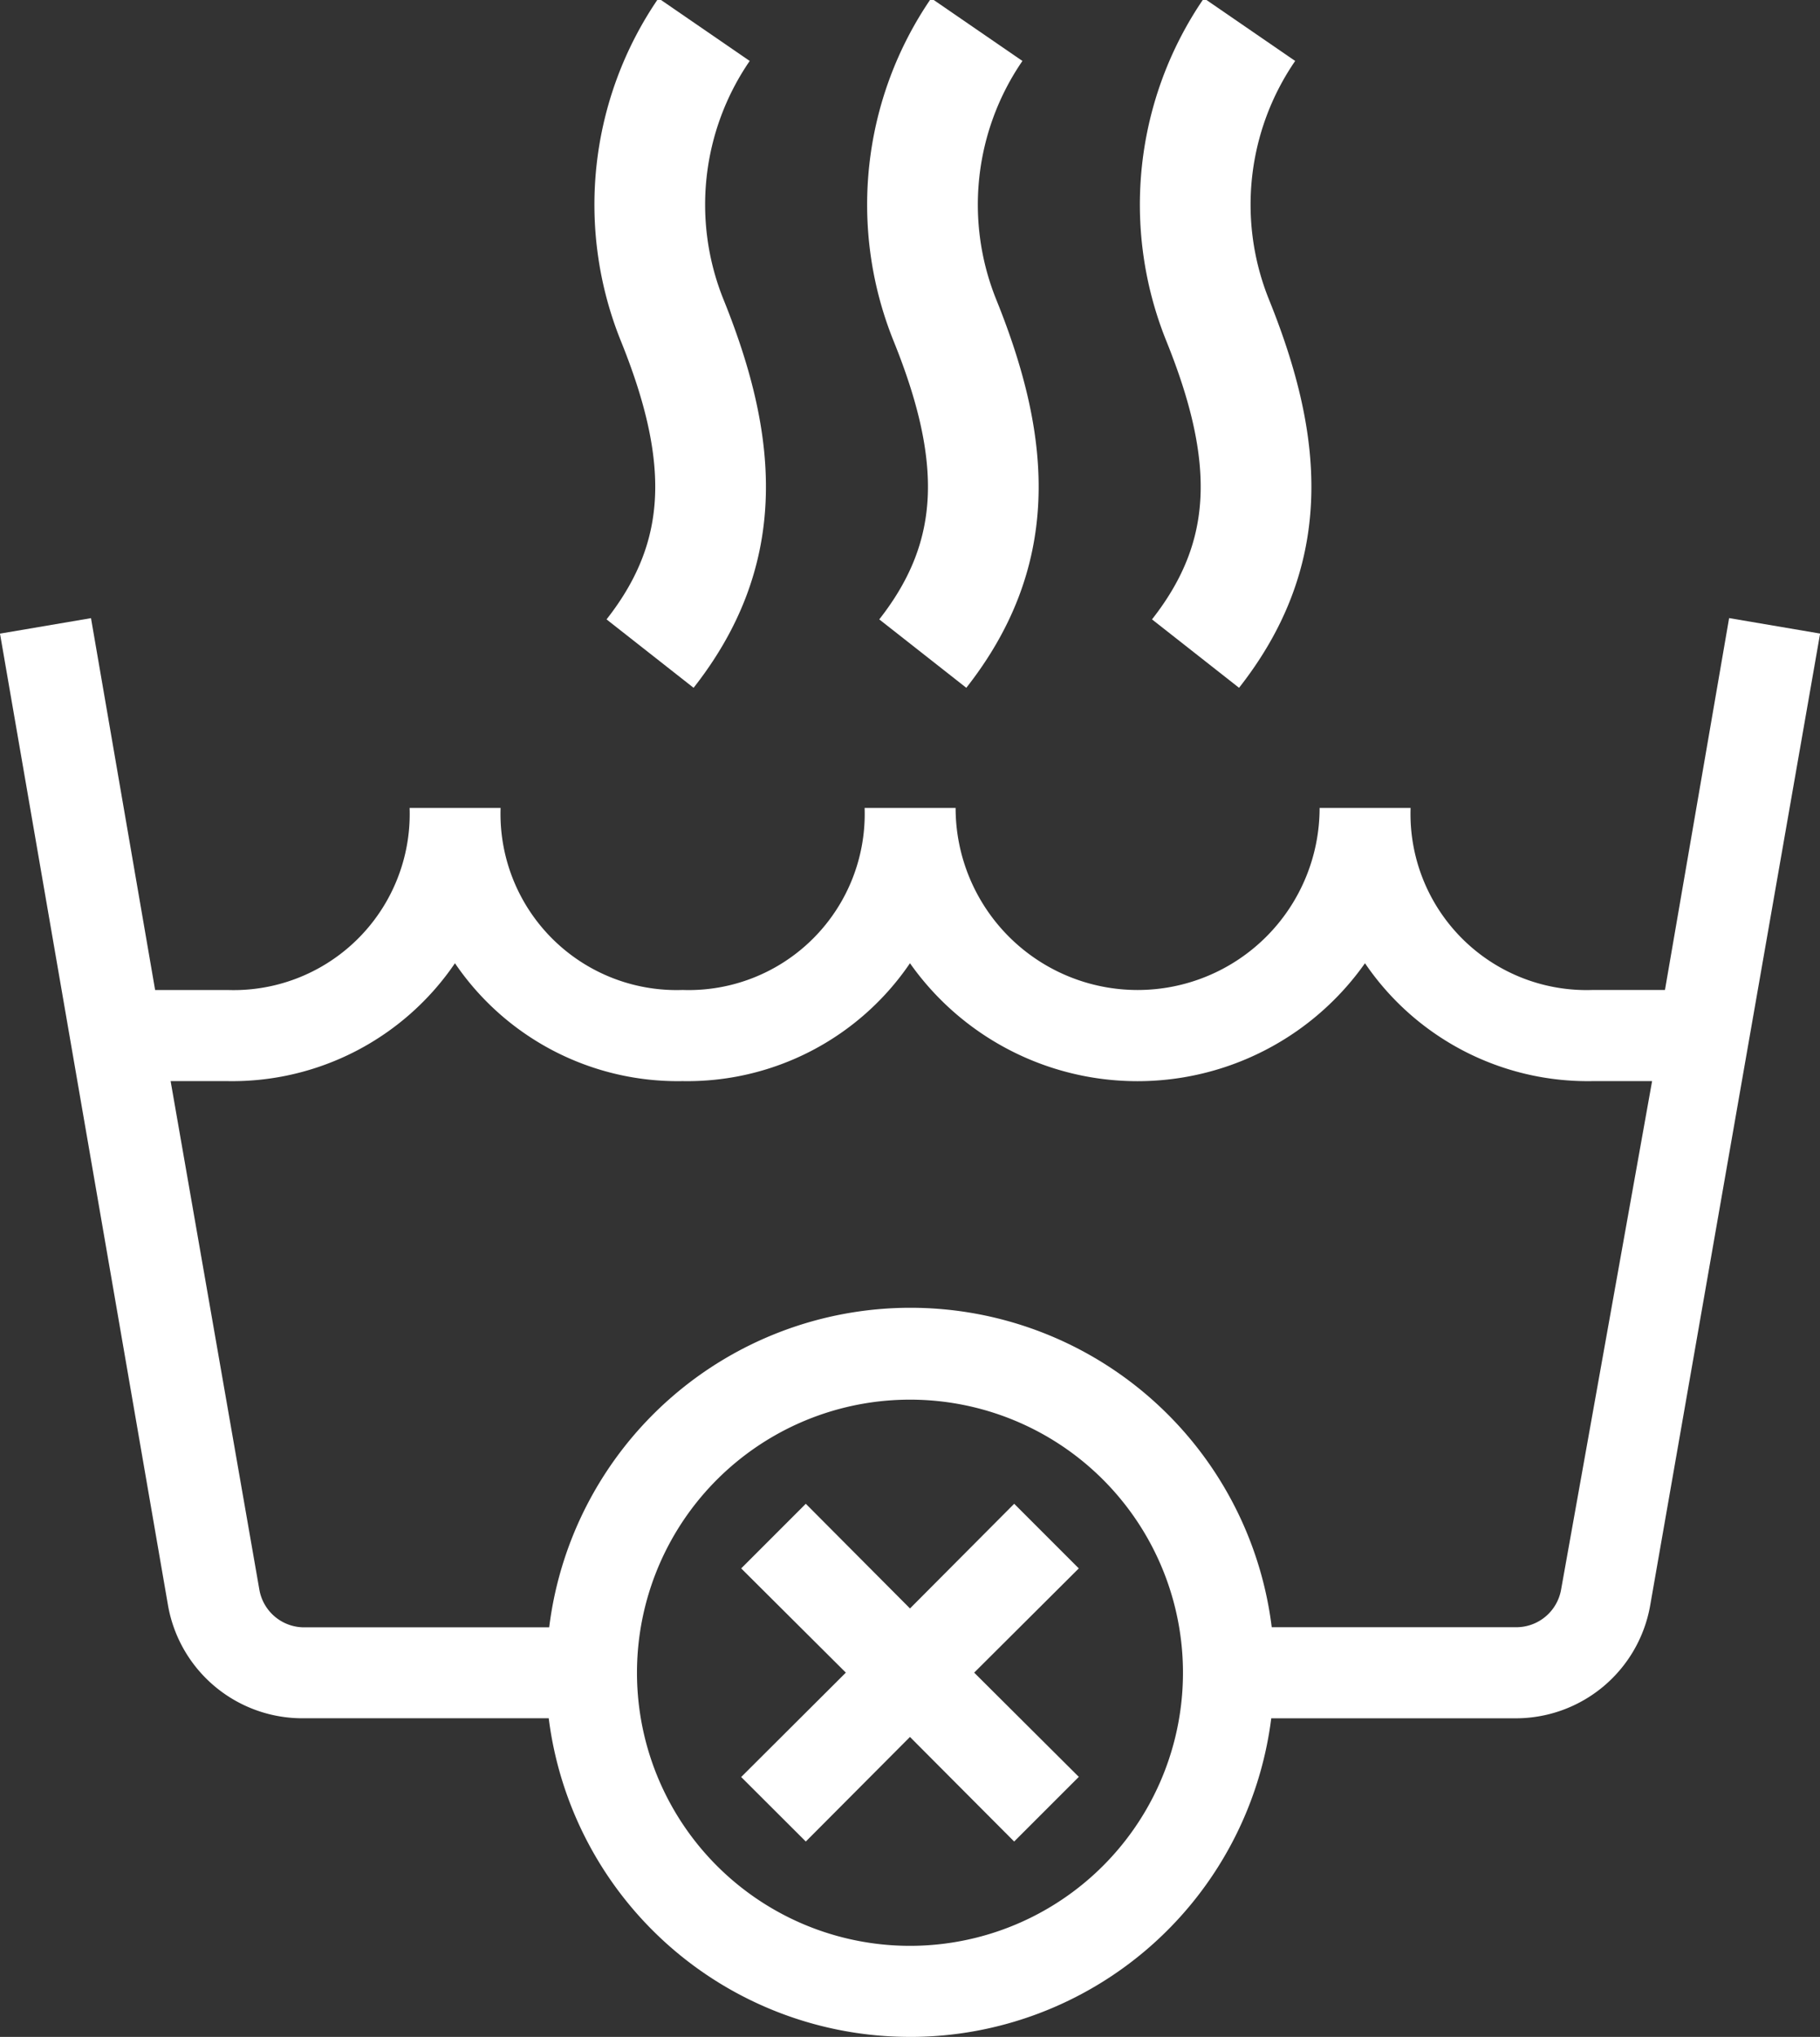
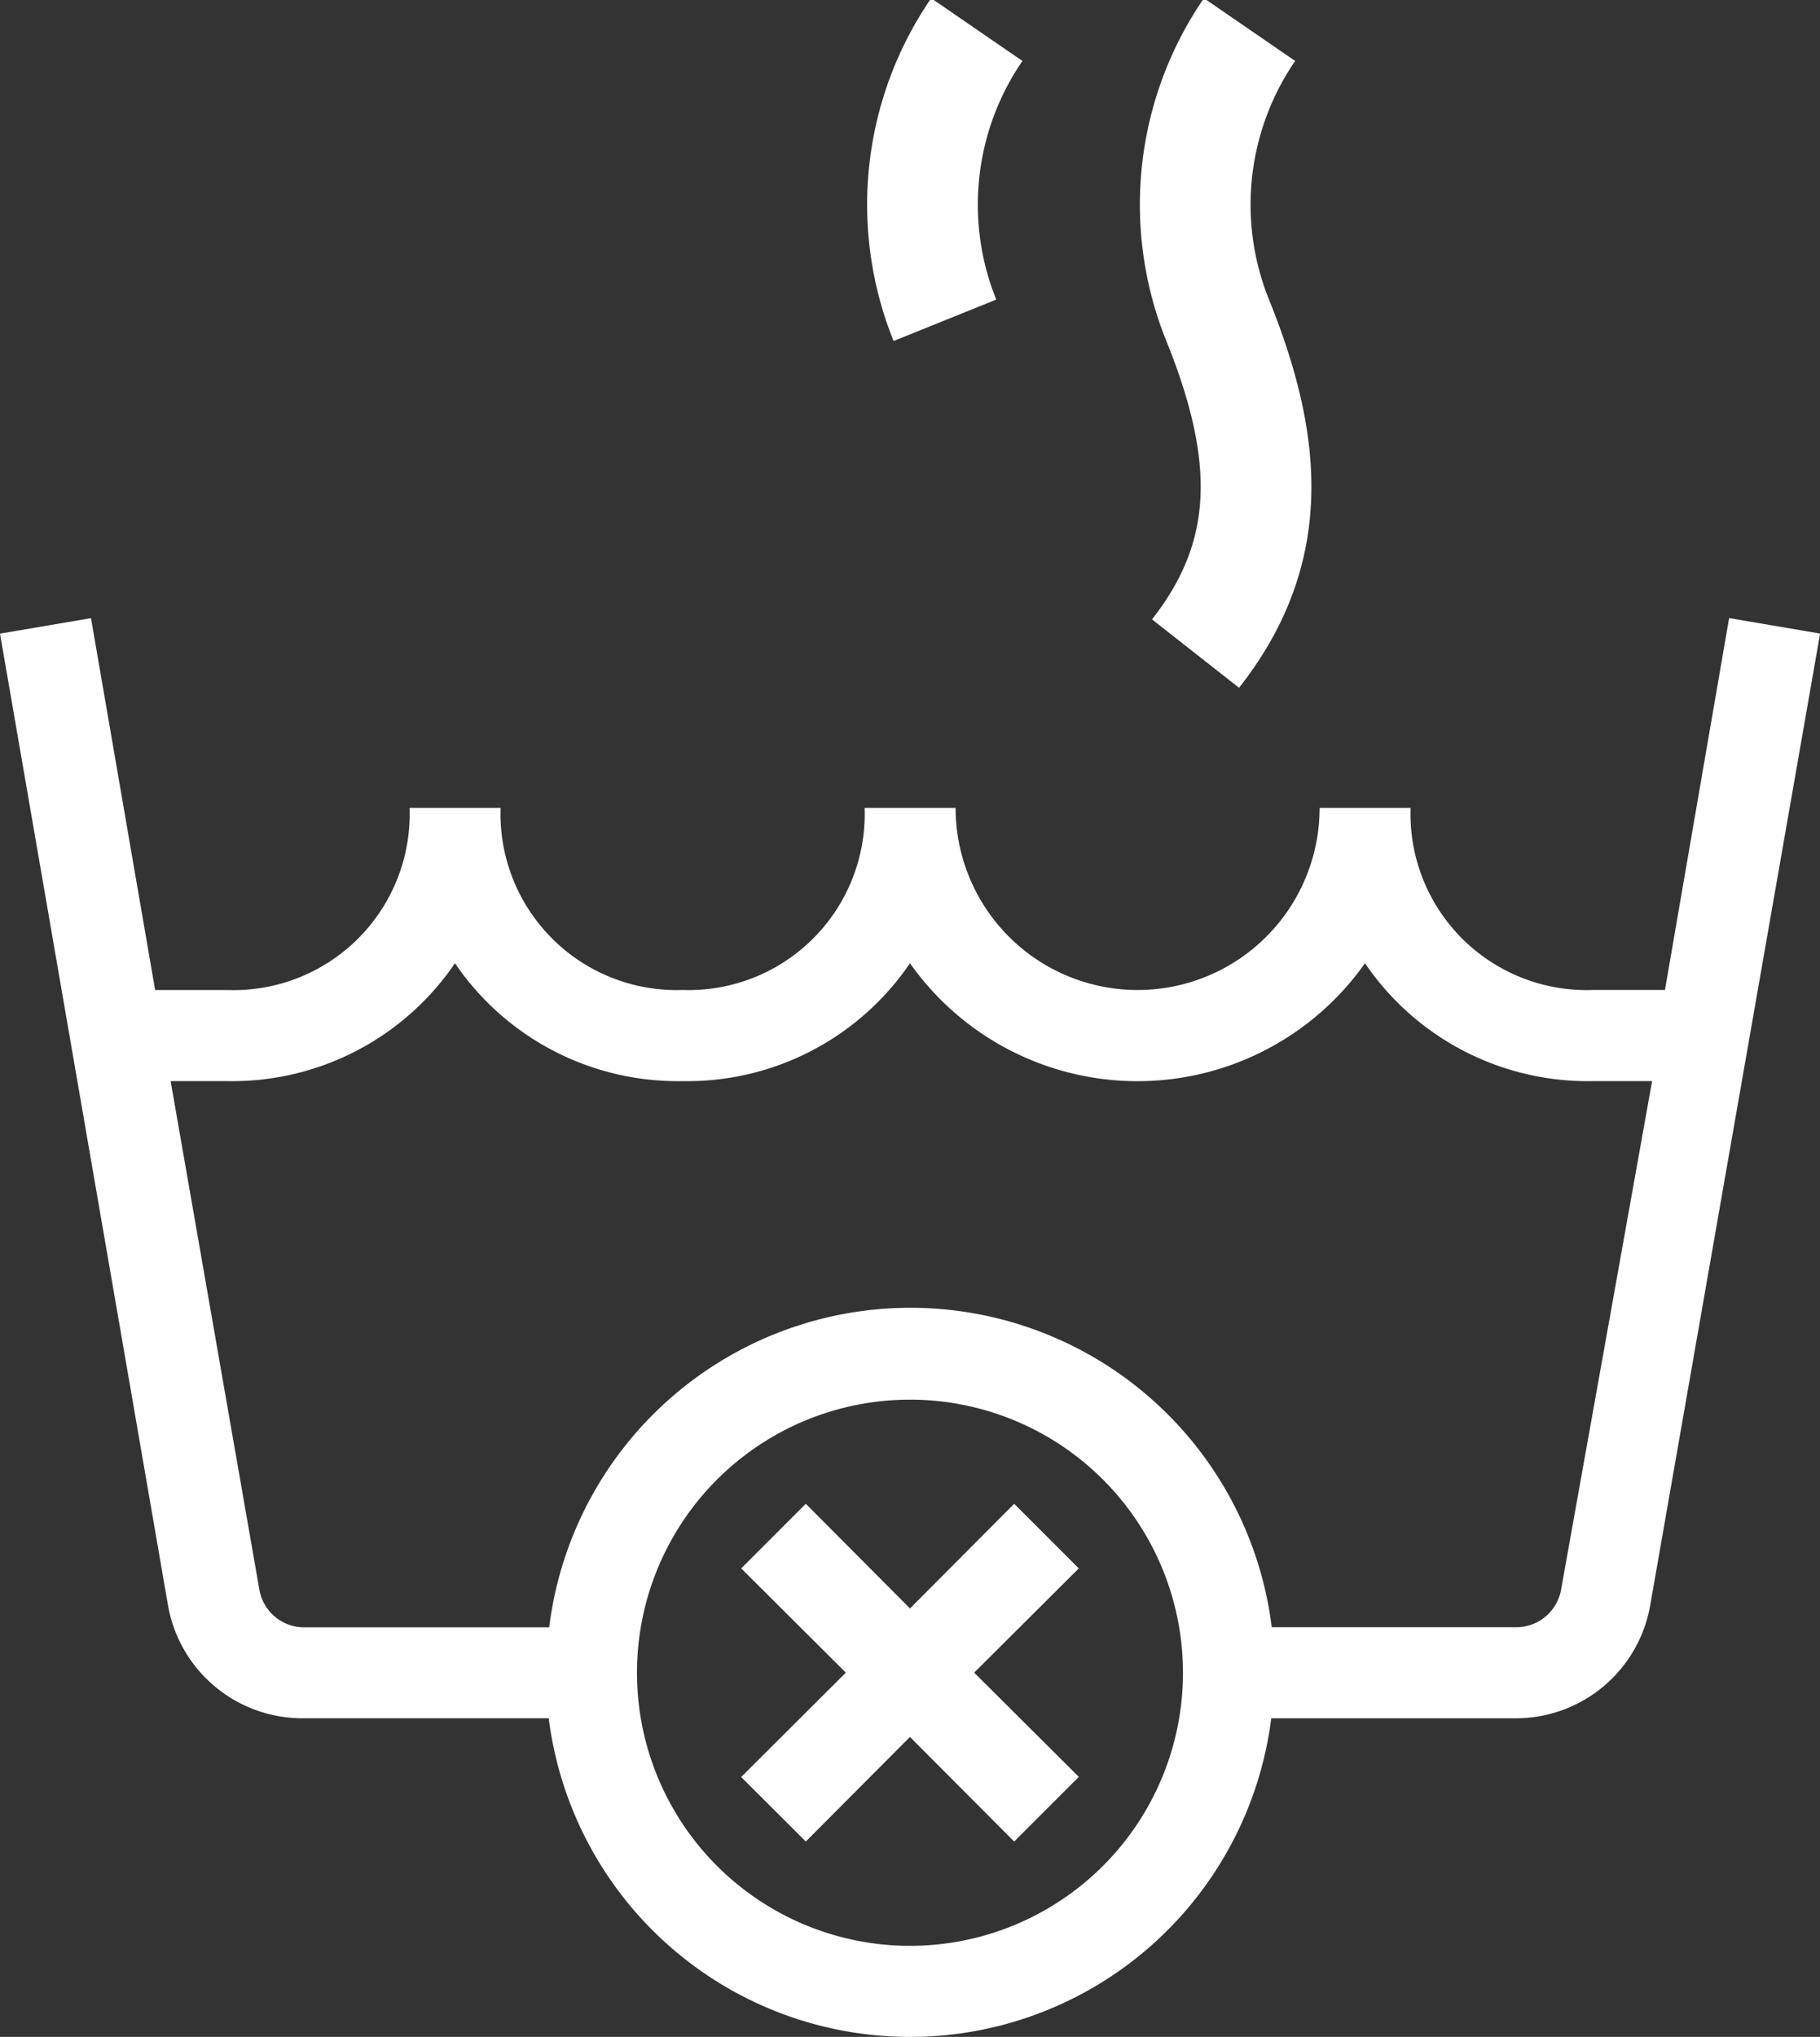
<svg xmlns="http://www.w3.org/2000/svg" width="65.762" height="73.571" viewBox="0 0 65.762 73.571">
  <rect x="0" y="0" width="65.762" height="73.571" fill="#333333" stroke="none" />
  <defs>
    <clipPath id="clip-path">
      <rect id="Retângulo_1063" data-name="Retângulo 1063" width="65.762" height="73.571" fill="none" />
    </clipPath>
  </defs>
  <g id="Grupo_2861" data-name="Grupo 2861" clip-path="url(#clip-path)">
    <path id="Caminho_84901" data-name="Caminho 84901" d="M32.88,76.657A13.153,13.153,0,0,1,19.827,65.148H11a4.932,4.932,0,0,1-4.932-4.093L0,25.972l3.288-.559L5.605,38.844H8.22A6.361,6.361,0,0,0,14.8,32.268h3.288a6.363,6.363,0,0,0,6.577,6.575,6.361,6.361,0,0,0,6.576-6.575h3.288a6.576,6.576,0,0,0,13.152,0h3.288a6.361,6.361,0,0,0,6.576,6.575h2.615l2.318-13.432,3.288.559L59.629,61.056A4.931,4.931,0,0,1,54.7,65.149H45.934A13.153,13.153,0,0,1,32.88,76.658Zm0-23.017h0a9.864,9.864,0,1,0,6.975,2.889A9.861,9.861,0,0,0,32.88,53.64Zm13.054,8.22h8.829A1.644,1.644,0,0,0,56.407,60.5l3.288-18.365H57.541a9.732,9.732,0,0,1-8.22-4.258,10.061,10.061,0,0,1-16.441,0,9.73,9.73,0,0,1-8.22,4.258,9.733,9.733,0,0,1-8.221-4.258,9.732,9.732,0,0,1-8.22,4.258H6.165L9.371,60.5a1.643,1.643,0,0,0,1.644,1.364h8.829a13.153,13.153,0,0,1,26.108,0ZM36.645,69.6,32.88,65.823,29.116,69.6,26.781,67.27,30.563,63.5l-3.781-3.765,2.334-2.334,3.765,3.781,3.765-3.781,2.334,2.334L35.2,63.5l3.781,3.765Z" transform="translate(0 -3.086)" fill="#fff" />
-     <path id="Caminho_84902" data-name="Caminho 84902" d="M28.684,1.217a11.165,11.165,0,0,0-1.152,10.5c1.921,4.749,2.017,8.452-.8,12.038" transform="translate(-3.243 -0.148)" fill="none" stroke="#fff" stroke-miterlimit="10" stroke-width="4" />
-     <path id="Caminho_84903" data-name="Caminho 84903" d="M39.9,1.217a11.165,11.165,0,0,0-1.152,10.5c1.921,4.749,2.017,8.452-.8,12.038" transform="translate(-4.605 -0.148)" fill="none" stroke="#fff" stroke-miterlimit="10" stroke-width="4" />
+     <path id="Caminho_84903" data-name="Caminho 84903" d="M39.9,1.217a11.165,11.165,0,0,0-1.152,10.5" transform="translate(-4.605 -0.148)" fill="none" stroke="#fff" stroke-miterlimit="10" stroke-width="4" />
    <path id="Caminho_84904" data-name="Caminho 84904" d="M51.117,1.217a11.165,11.165,0,0,0-1.152,10.5c1.921,4.749,2.017,8.452-.8,12.038" transform="translate(-5.967 -0.148)" fill="none" stroke="#fff" stroke-miterlimit="10" stroke-width="4" />
  </g>
</svg>